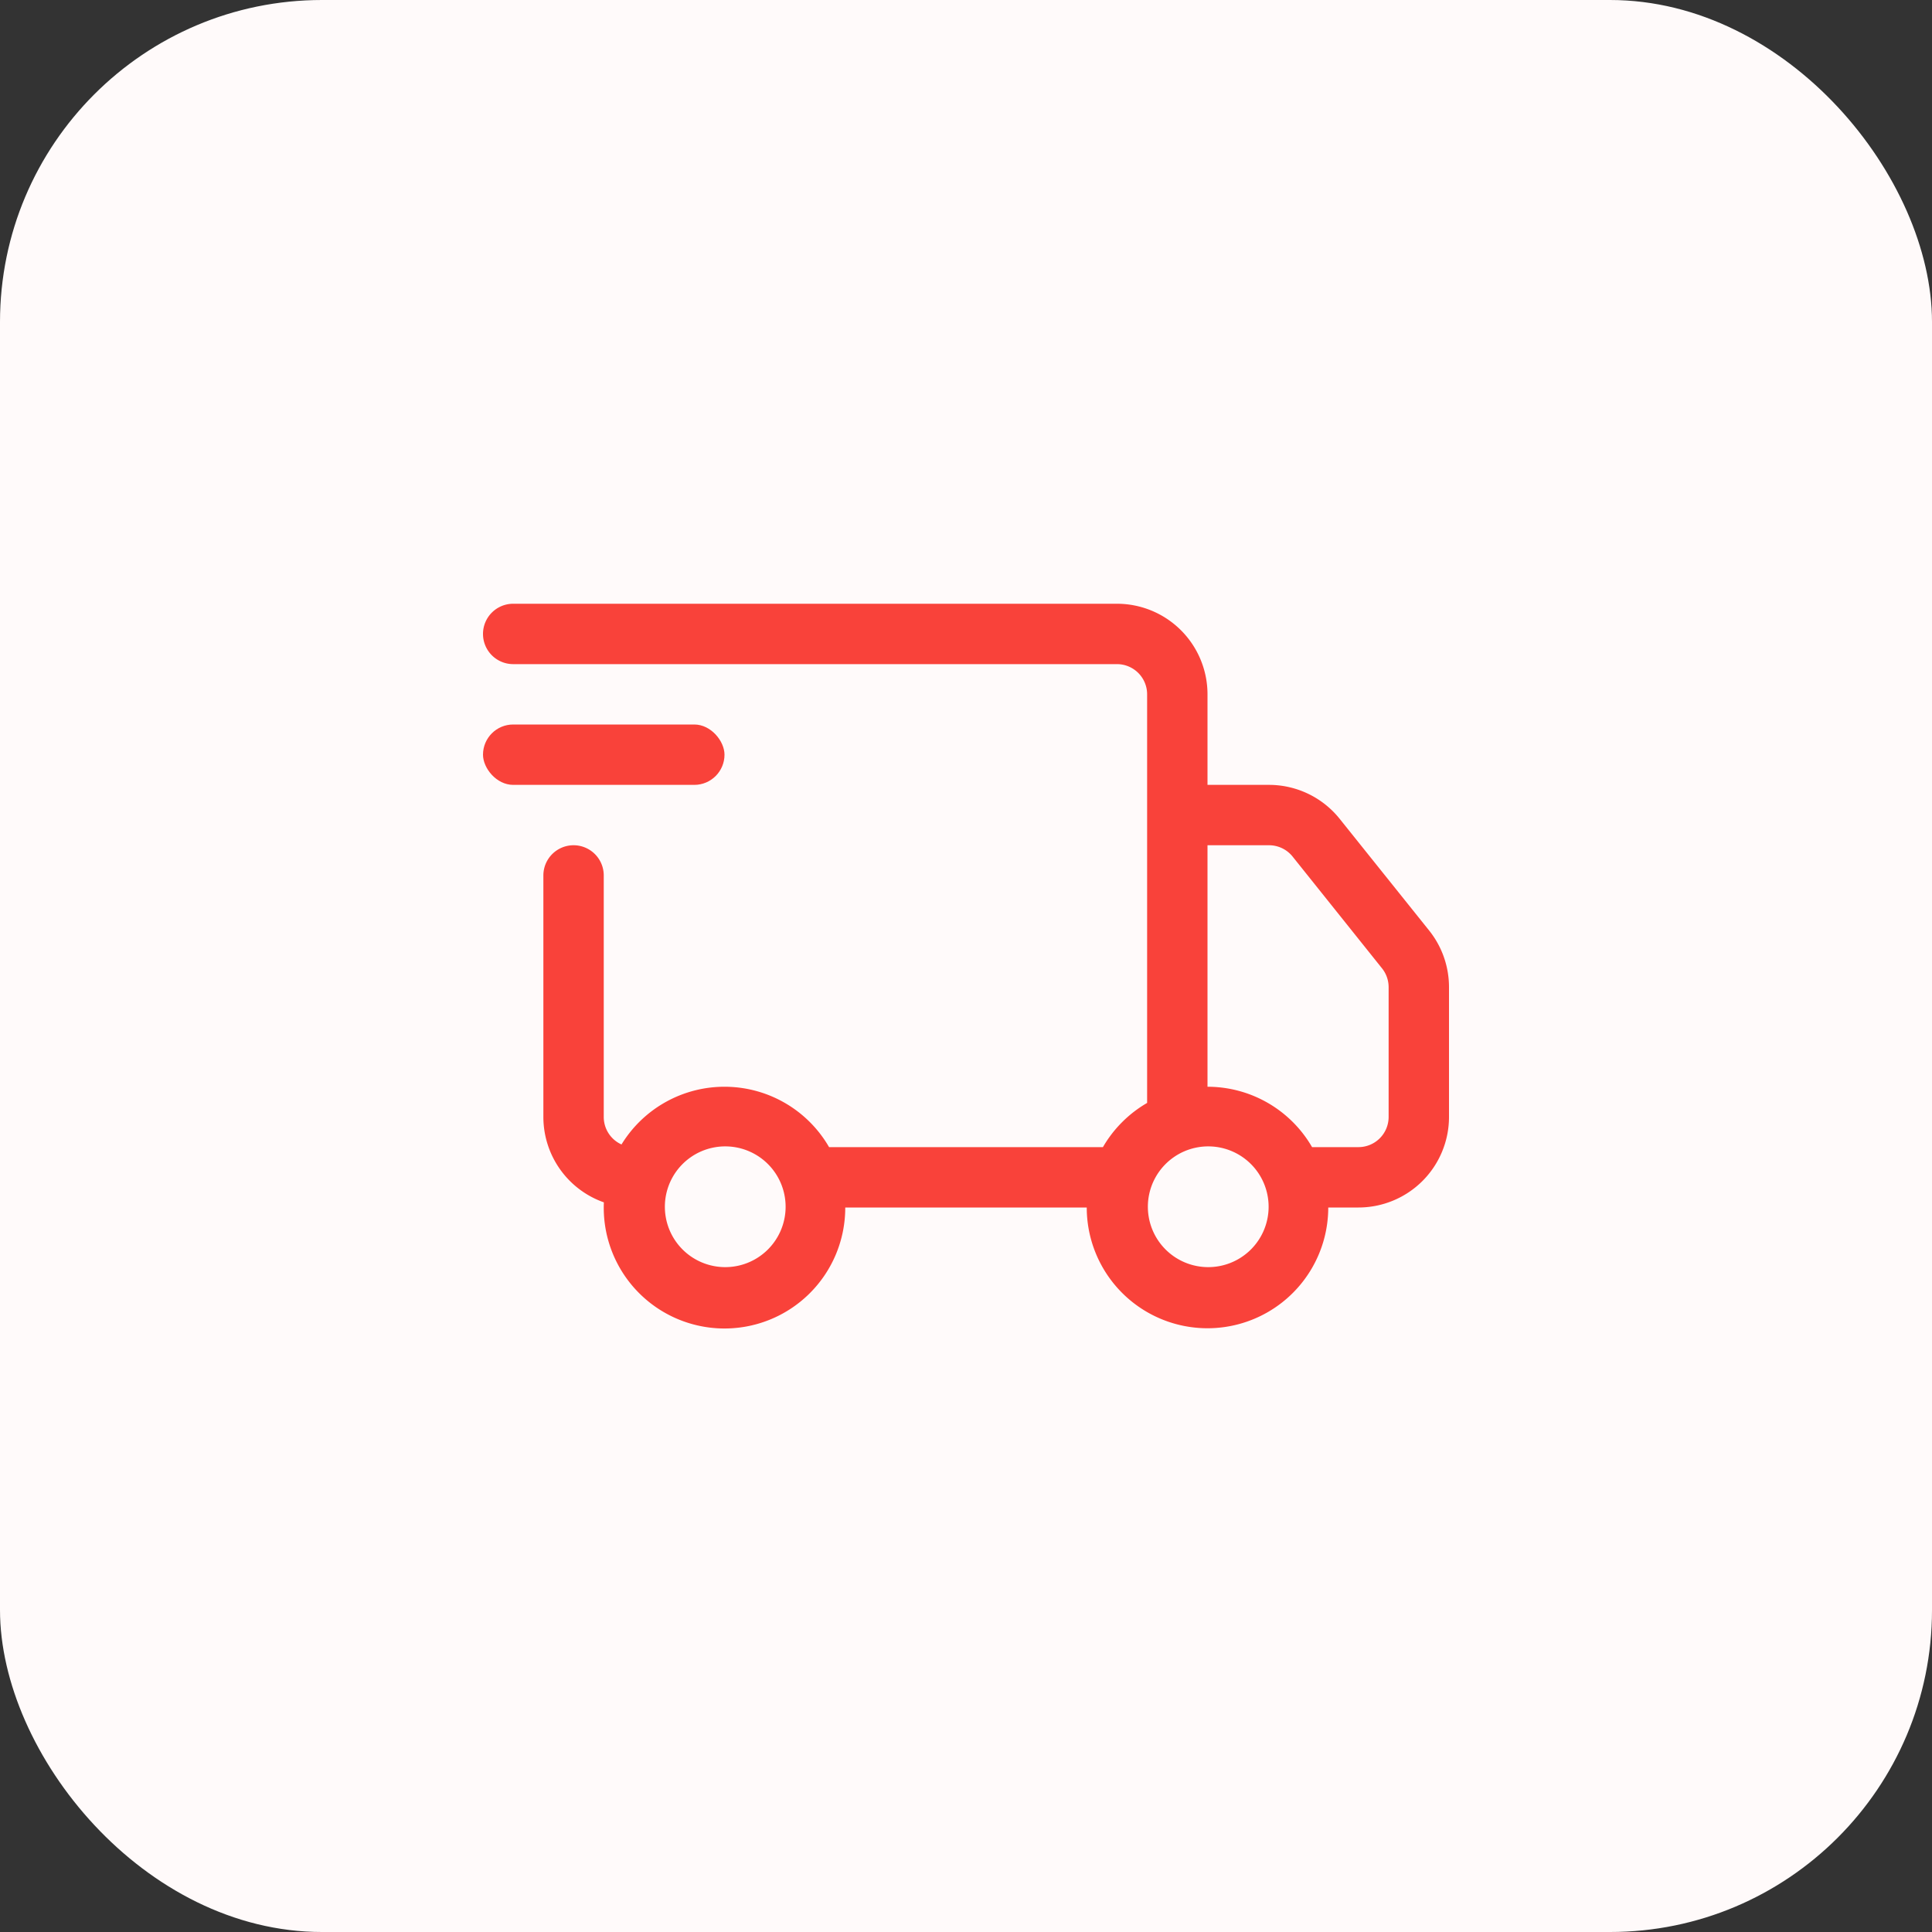
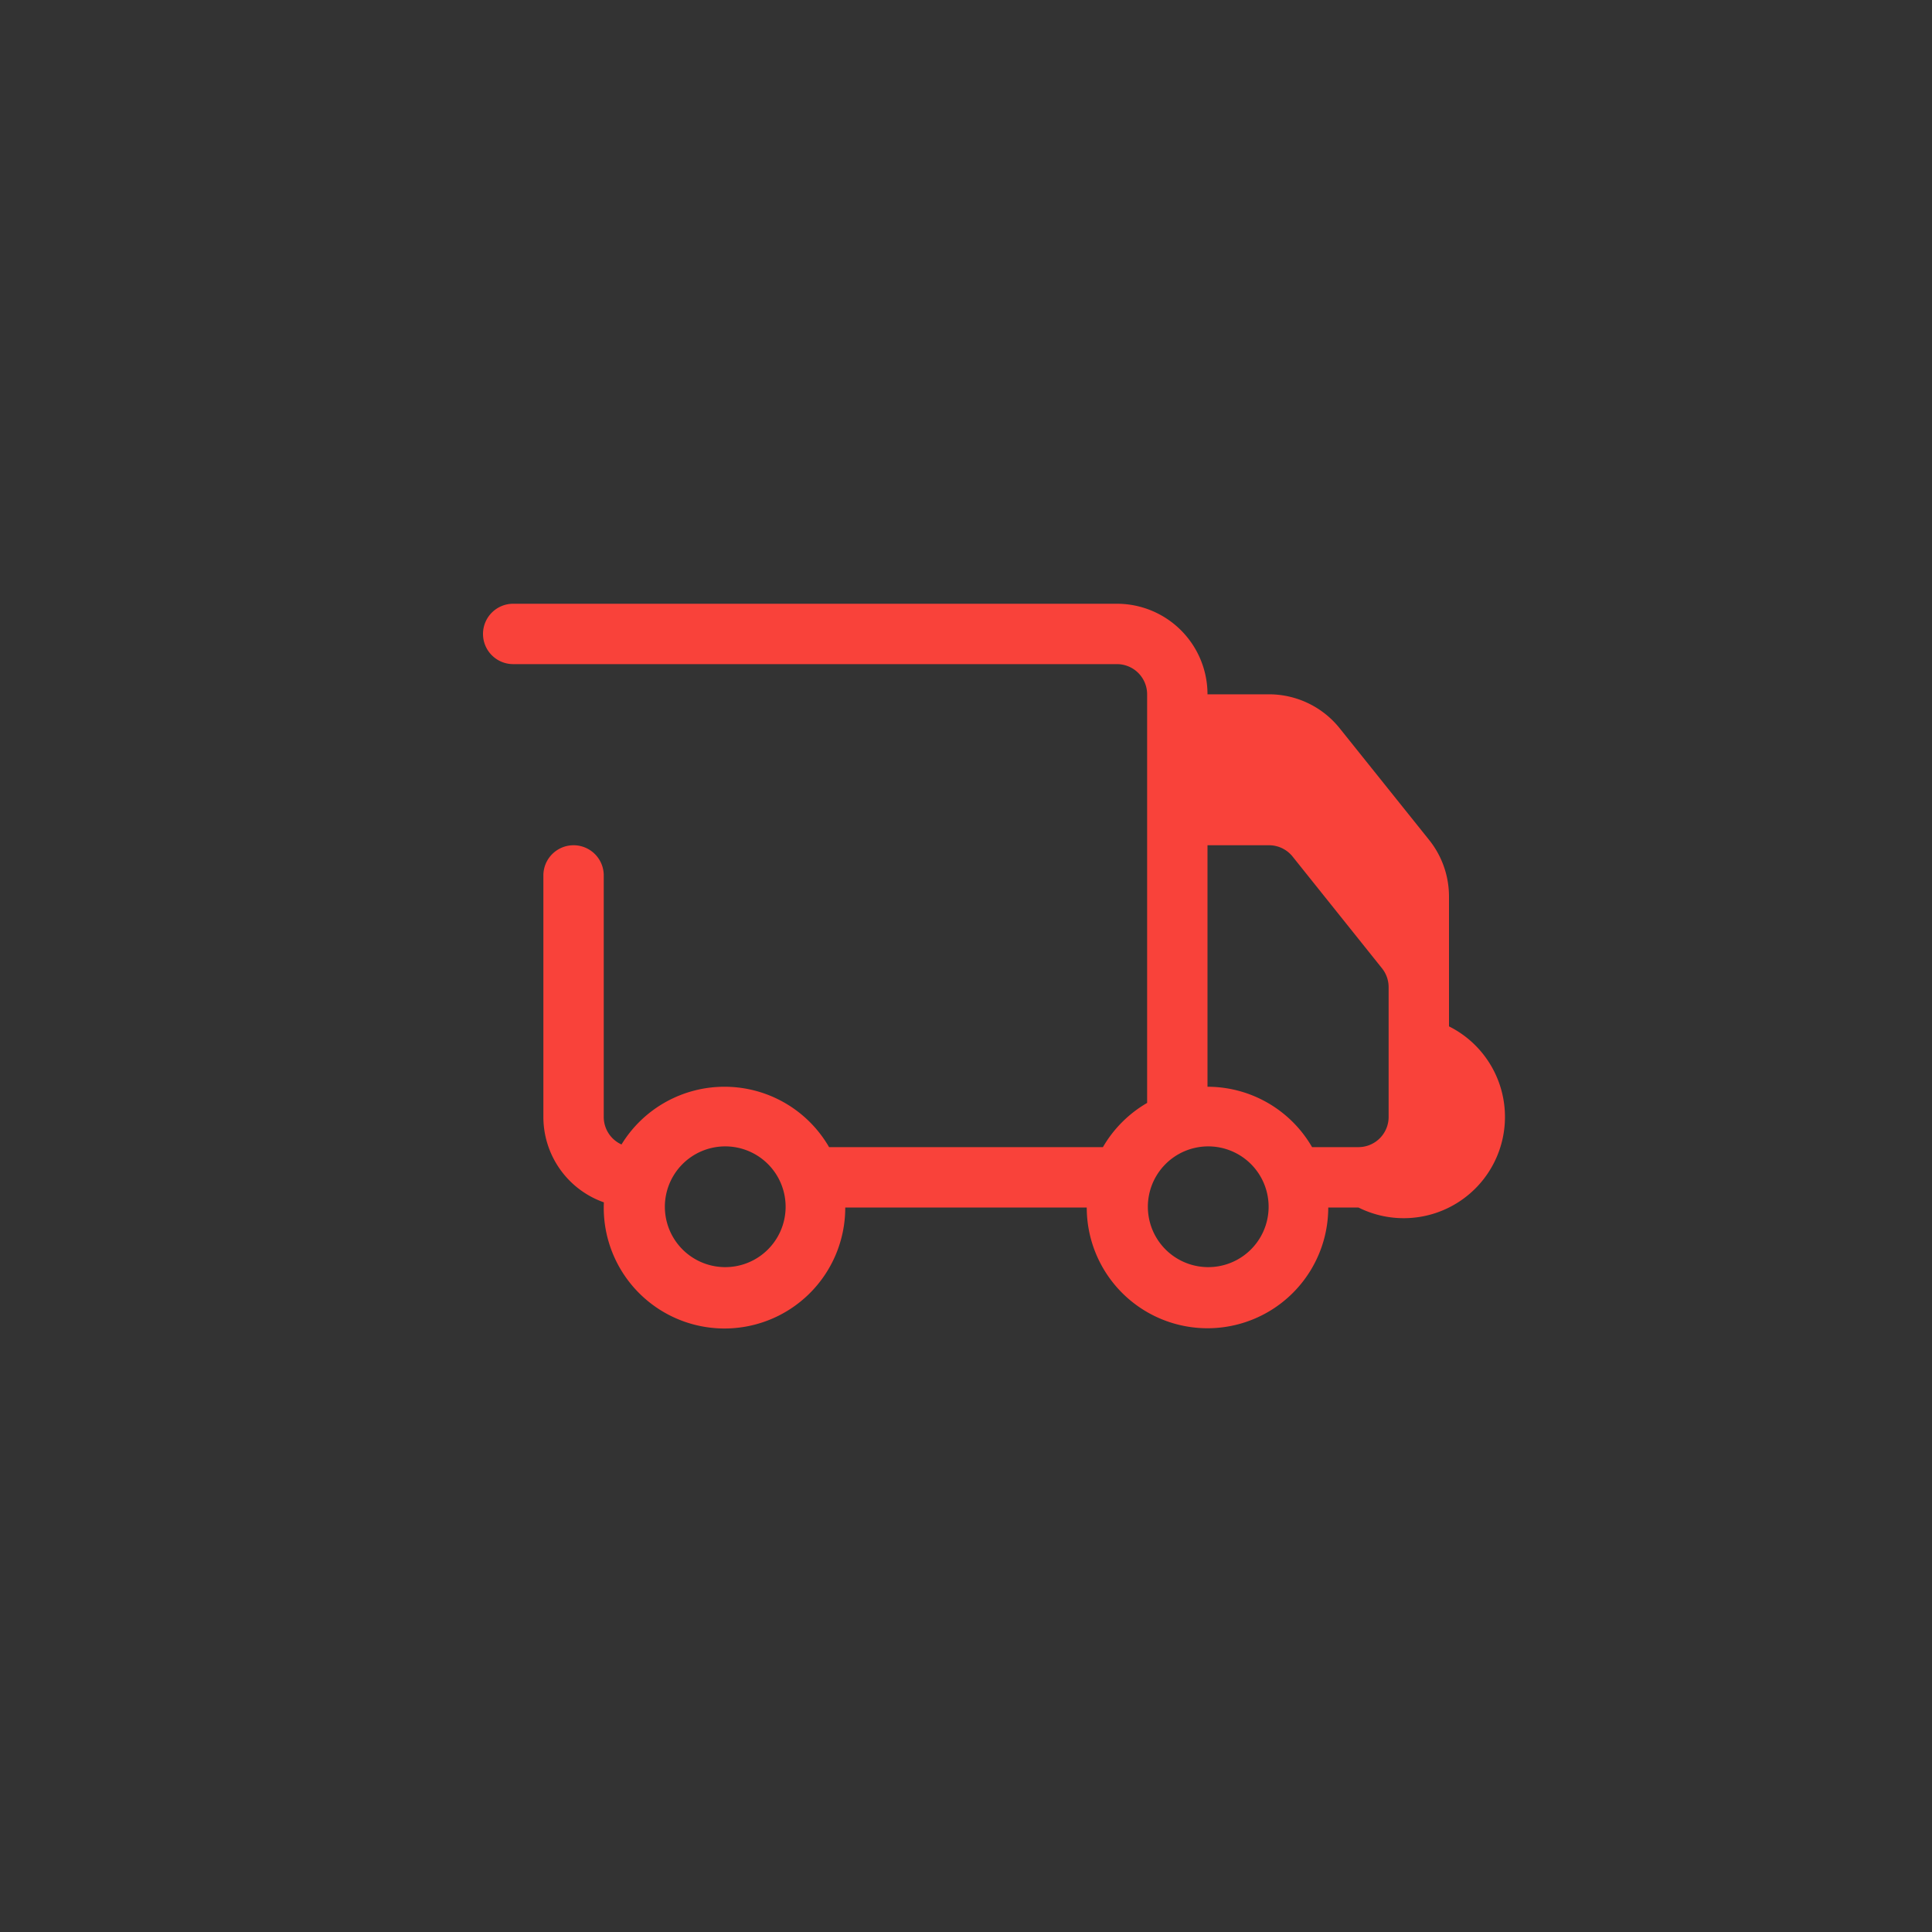
<svg xmlns="http://www.w3.org/2000/svg" width="48" height="48" fill="none">
  <rect width="100%" height="100%" fill="#333333" stroke="none" />
-   <rect width="48" height="48" rx="8" fill="snow" />
-   <path fill-rule="evenodd" clip-rule="evenodd" d="M12 15.75a.75.75 0 0 1 .75-.75h15A2.25 2.25 0 0 1 30 17.25v2.25h1.53a2.25 2.25 0 0 1 1.755.845l2.222 2.774c.32.4.493.896.493 1.407v3.224A2.25 2.25 0 0 1 33.75 30H33a3 3 0 0 1-6 0h-6a3 3 0 1 1-5.997-.128A2.25 2.25 0 0 1 13.5 27.75v-6a.75.75 0 0 1 1.5 0v6a.75.75 0 0 0 .441.684 3 3 0 0 1 5.157.066h6.804a3.016 3.016 0 0 1 1.098-1.098V17.25a.75.75 0 0 0-.75-.75h-15a.75.75 0 0 1-.75-.75Zm19.5 11.652A3 3 0 0 0 30 27v-6h1.53a.75.75 0 0 1 .585.282l2.22 2.775a.75.75 0 0 1 .165.468v3.225a.75.75 0 0 1-.75.75h-1.152a3 3 0 0 0-1.098-1.098Zm-14.56 1.537a1.5 1.5 0 1 1 2.12 2.122 1.5 1.5 0 0 1-2.12-2.122Zm12 0a1.5 1.5 0 1 1 2.12 2.122 1.5 1.5 0 0 1-2.12-2.122Z" fill="#F9423A" />
-   <rect x="12" y="18" width="6" height="1.5" rx=".75" fill="#F9423A" />
+   <path fill-rule="evenodd" clip-rule="evenodd" d="M12 15.75a.75.75 0 0 1 .75-.75h15A2.25 2.25 0 0 1 30 17.25h1.53a2.25 2.25 0 0 1 1.755.845l2.222 2.774c.32.4.493.896.493 1.407v3.224A2.25 2.25 0 0 1 33.75 30H33a3 3 0 0 1-6 0h-6a3 3 0 1 1-5.997-.128A2.25 2.25 0 0 1 13.5 27.75v-6a.75.75 0 0 1 1.5 0v6a.75.75 0 0 0 .441.684 3 3 0 0 1 5.157.066h6.804a3.016 3.016 0 0 1 1.098-1.098V17.25a.75.75 0 0 0-.75-.75h-15a.75.75 0 0 1-.75-.75Zm19.5 11.652A3 3 0 0 0 30 27v-6h1.53a.75.75 0 0 1 .585.282l2.22 2.775a.75.75 0 0 1 .165.468v3.225a.75.75 0 0 1-.75.75h-1.152a3 3 0 0 0-1.098-1.098Zm-14.56 1.537a1.5 1.5 0 1 1 2.12 2.122 1.5 1.5 0 0 1-2.12-2.122Zm12 0a1.5 1.5 0 1 1 2.12 2.122 1.5 1.5 0 0 1-2.12-2.122Z" fill="#F9423A" />
</svg>